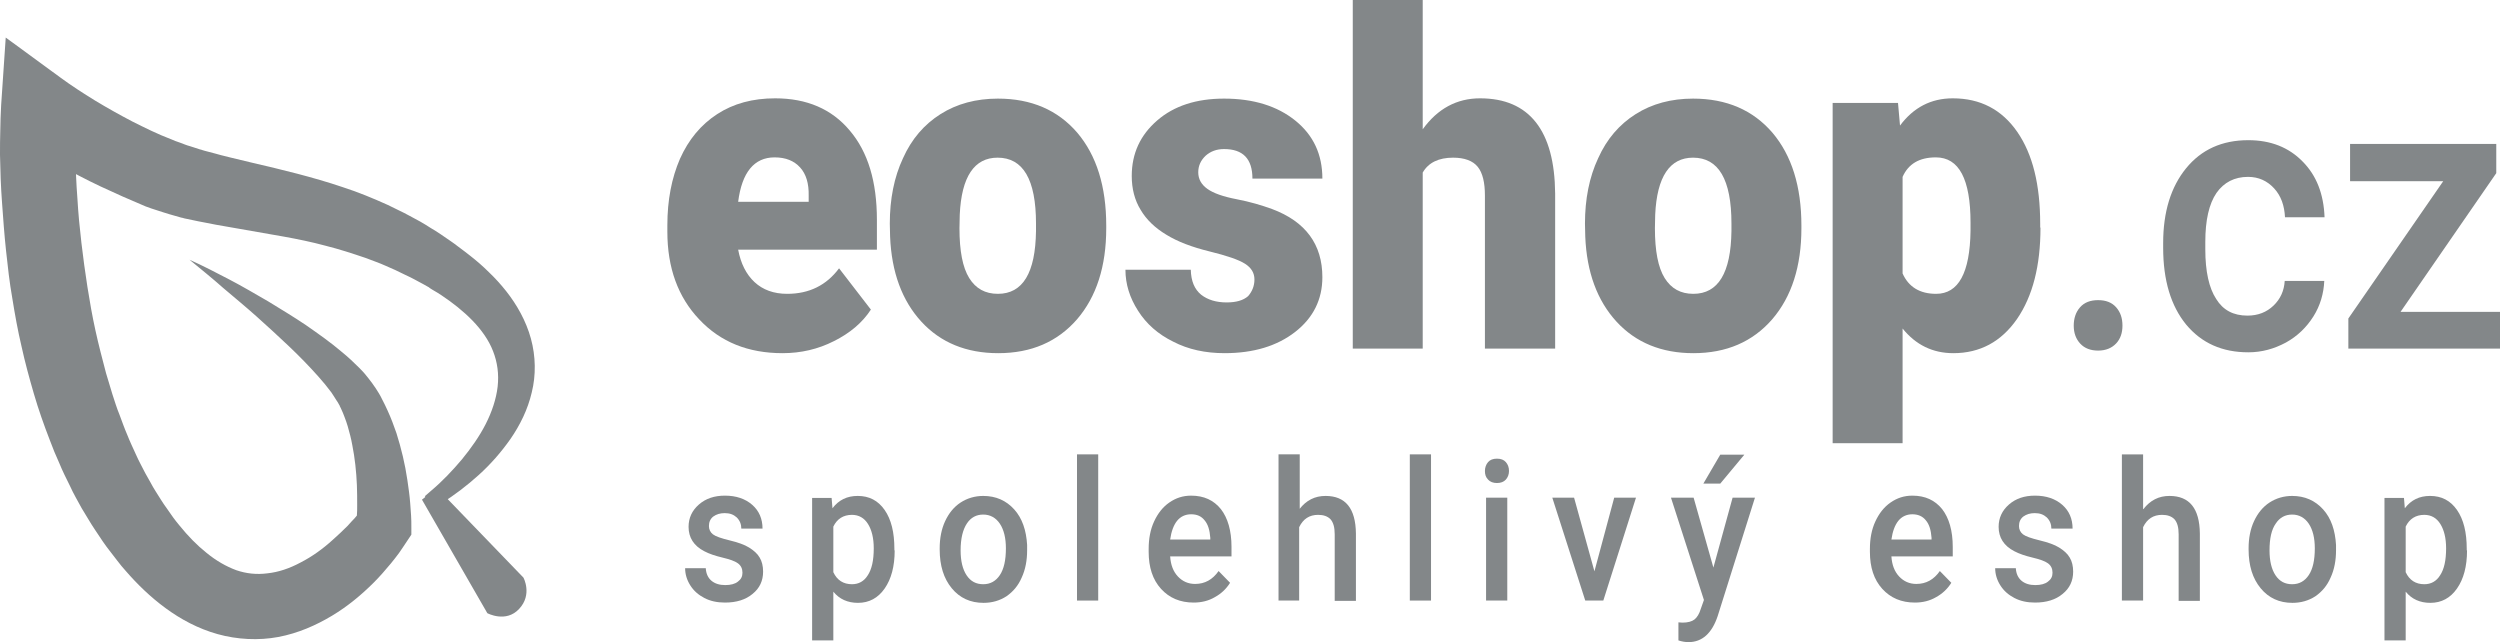
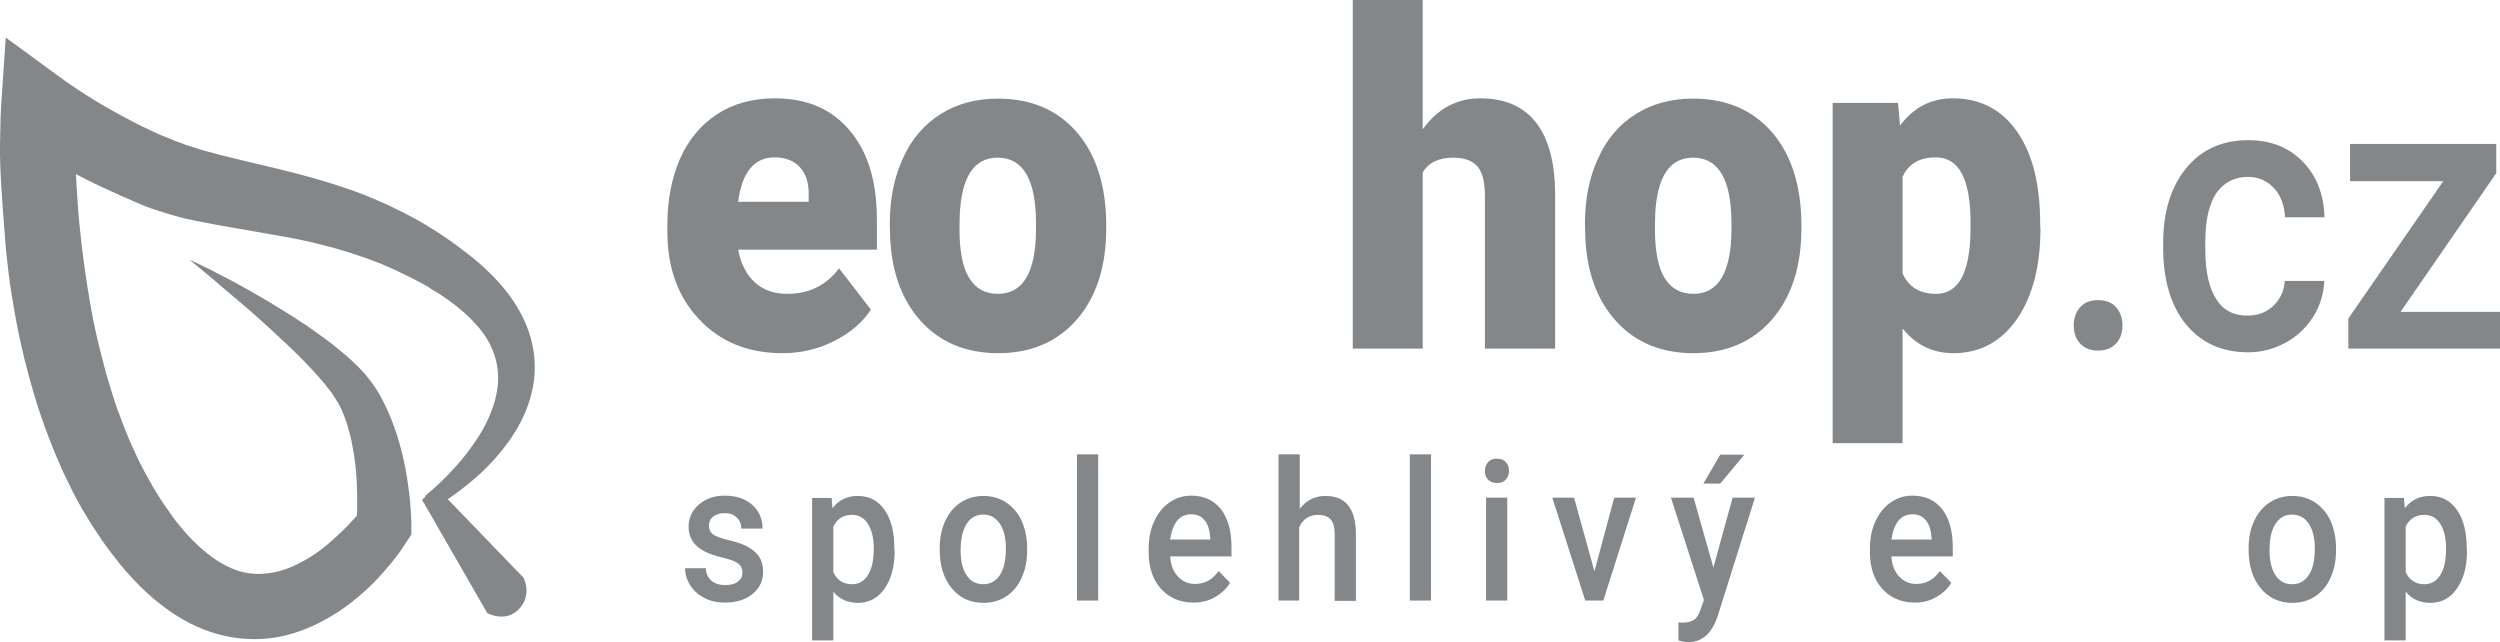
<svg xmlns="http://www.w3.org/2000/svg" viewBox="85.337 138 872.1 224">
  <g transform="matrix(1, 0, 0, 1, 82.337, 130)">
    <path class="st0" d="M276,131.2c-12,0-21.7-3.9-29.1-11.8c-7.4-7.8-11.1-18-11.1-30.6v-2.2c0-8.8,1.5-16.5,4.4-23.2 c3-6.7,7.3-11.9,13-15.6c5.7-3.7,12.4-5.5,20.2-5.5c11,0,19.7,3.7,26,11.2c6.4,7.5,9.5,17.9,9.5,31.2v10.4h-48.4 c0.9,4.8,2.8,8.6,5.7,11.3c2.9,2.7,6.7,4.1,11.4,4.1c7.7,0,13.7-3,18.1-8.9l11.1,14.4c-3,4.6-7.3,8.2-12.9,11 C288.4,129.8,282.4,131.2,276,131.2z M273.2,62.9c-7.1,0-11.4,5.2-12.7,15.5h24.6v-2.1c0.1-4.3-0.9-7.6-3-9.9 C280,64.1,277.1,62.9,273.2,62.9z" style="fill:#838789;" />
  </g>
  <g transform="matrix(1, 0, 0, 1, 82.337, 130)">
    <path class="st1" d="M313.4,86c0-8.5,1.5-16.2,4.6-22.8c3-6.7,7.4-11.8,13.1-15.4c5.7-3.6,12.4-5.4,20-5.4c11.7,0,20.9,4,27.7,11.9 c6.7,7.9,10.1,18.7,10.1,32.4v0.9c0,13.3-3.4,23.9-10.2,31.8c-6.8,7.8-15.9,11.8-27.5,11.8c-11.1,0-20.1-3.7-26.8-11 c-6.7-7.3-10.4-17.2-10.9-29.7L313.4,86z M337.7,87.6c0,7.9,1.1,13.7,3.4,17.4c2.3,3.7,5.6,5.5,10,5.5c8.7,0,13.1-7.3,13.3-21.9V86 c0-15.4-4.5-23-13.4-23c-8.1,0-12.6,6.6-13.2,19.9L337.7,87.6z" style="fill:#838789;" />
-     <path class="st1" d="M440.6,105.5c0-2.3-1.1-4.1-3.3-5.5c-2.2-1.4-6.3-2.8-12.4-4.3c-6.1-1.5-11.1-3.4-15-5.8c-4-2.4-7-5.3-9-8.7 c-2.1-3.4-3.1-7.4-3.1-11.8c0-7.9,3-14.3,8.9-19.4c5.9-5.1,13.7-7.6,23.3-7.6c10.3,0,18.6,2.6,24.9,7.7c6.3,5.1,9.4,11.8,9.4,20.2 h-24.4c0-6.9-3.3-10.3-9.9-10.3c-2.6,0-4.7,0.8-6.4,2.3c-1.7,1.6-2.6,3.5-2.6,5.8c0,2.4,1.1,4.3,3.2,5.8c2.1,1.5,5.5,2.7,10.2,3.6 c4.7,0.9,8.7,2.1,12.3,3.4c11.8,4.4,17.6,12.4,17.6,23.8c0,7.8-3.2,14.2-9.5,19.1c-6.3,4.9-14.5,7.4-24.6,7.4 c-6.7,0-12.7-1.3-17.9-4c-5.3-2.6-9.4-6.2-12.3-10.8c-2.9-4.5-4.4-9.3-4.4-14.3h22.8c0.1,4,1.3,6.8,3.6,8.7 c2.3,1.8,5.3,2.7,8.9,2.7c3.3,0,5.8-0.7,7.5-2.2C439.7,109.8,440.6,107.9,440.6,105.5z" style="fill:#838789;" />
    <path class="st1" d="M499.3,53.1c5.2-7.2,11.9-10.8,20-10.8c8.6,0,15.1,2.8,19.5,8.4c4.4,5.6,6.6,13.9,6.7,24.8v54.1H521V76.2 c0-4.5-0.8-7.9-2.5-10c-1.7-2.1-4.6-3.2-8.6-3.2c-5,0-8.6,1.7-10.6,5.2v61.4h-24.4V8h24.4V53.1z" style="fill:#838789;" />
    <path class="st1" d="M555.9,86c0-8.5,1.5-16.2,4.6-22.8c3-6.7,7.4-11.8,13.1-15.4c5.7-3.6,12.4-5.4,20-5.4c11.7,0,20.9,4,27.7,11.9 c6.7,7.9,10.1,18.7,10.1,32.4v0.9c0,13.3-3.4,23.9-10.2,31.8c-6.8,7.8-15.9,11.8-27.5,11.8c-11.1,0-20.1-3.7-26.8-11 c-6.7-7.3-10.4-17.2-10.9-29.7L555.9,86z M580.3,87.6c0,7.9,1.1,13.7,3.4,17.4c2.3,3.7,5.6,5.5,10,5.5c8.7,0,13.1-7.3,13.3-21.9V86 c0-15.4-4.5-23-13.4-23c-8.1,0-12.6,6.6-13.2,19.9L580.3,87.6z" style="fill:#838789;" />
    <path class="st1" d="M714.8,87.4c0,13.3-2.7,23.9-8.2,31.9c-5.5,7.9-12.9,11.9-22.2,11.9c-7.2,0-13.1-2.9-17.7-8.6v40h-24.4V43.9 h22.8l0.7,7.9c4.7-6.3,10.8-9.5,18.4-9.5c9.6,0,17.1,3.9,22.5,11.7c5.4,7.8,8,18.5,8,32.1V87.4z M690.4,85.7 c0-15.2-4-22.8-12.1-22.8c-5.8,0-9.6,2.3-11.6,6.8v33.7c2.1,4.7,6,7.1,11.7,7.1c7.8,0,11.8-7.3,12-22V85.7z" style="fill:#838789;" />
  </g>
  <g transform="matrix(1, 0, 0, 1, 82.337, 130)">
    <path class="st1" d="M734.9,112.7c2.7,0,4.8,0.8,6.3,2.5c1.5,1.7,2.2,3.8,2.2,6.4c0,2.5-0.7,4.6-2.2,6.2c-1.5,1.6-3.6,2.5-6.3,2.5 c-2.6,0-4.7-0.8-6.2-2.4c-1.5-1.6-2.3-3.7-2.3-6.3c0-2.5,0.7-4.7,2.2-6.4C730.1,113.5,732.2,112.7,734.9,112.7z" style="fill:#838789;" />
    <path class="st1" d="M787,118.1c3.7,0,6.7-1.2,9.1-3.5c2.4-2.3,3.7-5.2,3.9-8.6h13.8c-0.2,4.4-1.4,8.6-3.8,12.4 c-2.4,3.8-5.6,6.9-9.6,9.1c-4.1,2.2-8.4,3.4-13.1,3.4c-9.1,0-16.3-3.2-21.7-9.7c-5.3-6.5-8-15.4-8-26.8v-1.6 c0-10.9,2.7-19.6,8-26.1c5.3-6.5,12.5-9.8,21.7-9.8c7.8,0,14.1,2.5,18.9,7.4c4.9,4.9,7.4,11.4,7.7,19.5h-13.8 c-0.2-4.1-1.4-7.5-3.8-10.1c-2.4-2.6-5.4-4-9.1-4c-4.7,0-8.4,1.9-11,5.6c-2.6,3.8-3.9,9.5-3.9,17.1v2.6c0,7.7,1.3,13.5,3.8,17.3 C778.5,116.2,782.1,118.1,787,118.1z" style="fill:#838789;" />
    <path class="st1" d="M840.4,116.8h34.7v12.8h-52.9v-10.5l33.1-47.9h-32.5V58.2h51v10.2L840.4,116.8z" style="fill:#838789;" />
  </g>
  <g transform="matrix(1, 0, 0, 1, 82.337, 130)">
    <path class="st0" d="M262,207.8c0-1.4-0.5-2.5-1.6-3.3c-1.1-0.8-2.9-1.4-5.4-2c-2.5-0.6-4.6-1.3-6.3-2.2c-3.7-1.9-5.5-4.8-5.5-8.5 c0-3.1,1.2-5.7,3.6-7.8c2.4-2.1,5.4-3.1,9.1-3.1c3.9,0,7.1,1.1,9.5,3.2c2.4,2.1,3.6,4.9,3.6,8.3h-7.4c0-1.5-0.5-2.8-1.6-3.9 c-1.1-1-2.4-1.5-4.2-1.5c-1.6,0-2.9,0.4-4,1.2c-1,0.8-1.5,1.9-1.5,3.3c0,1.2,0.5,2.2,1.4,2.9c0.9,0.7,2.9,1.4,5.8,2.1 c2.9,0.7,5.2,1.5,6.8,2.5c1.6,1,2.9,2.1,3.7,3.5c0.8,1.3,1.2,3,1.2,4.9c0,3.2-1.2,5.8-3.7,7.8c-2.4,2-5.6,3-9.6,3 c-2.7,0-5.1-0.5-7.2-1.6c-2.1-1.1-3.7-2.5-4.9-4.4c-1.2-1.9-1.8-3.9-1.8-6h7.2c0.1,1.9,0.8,3.4,2,4.4c1.2,1,2.8,1.5,4.8,1.5 c1.9,0,3.4-0.4,4.4-1.2C261.5,210.1,262,209.1,262,207.8z" style="fill:#838789;" />
    <path class="st0" d="M315.1,200c0,5.6-1.2,10-3.5,13.3c-2.3,3.3-5.4,5-9.3,5c-3.6,0-6.5-1.3-8.6-3.9v17h-7.4v-49.7h6.8l0.3,3.6 c2.2-2.9,5.1-4.3,8.8-4.3c4,0,7.1,1.6,9.4,4.9c2.3,3.3,3.4,7.8,3.4,13.6V200z M307.8,199.3c0-3.6-0.7-6.4-2-8.5 c-1.3-2.1-3.2-3.2-5.6-3.2c-3,0-5.2,1.4-6.5,4.1v15.9c1.3,2.8,3.5,4.2,6.5,4.2c2.3,0,4.2-1,5.5-3.1 C307.1,206.6,307.8,203.5,307.8,199.3z" style="fill:#838789;" />
    <path class="st0" d="M330.8,199.3c0-3.5,0.6-6.7,1.9-9.5c1.3-2.8,3.1-5,5.4-6.5c2.3-1.5,5-2.3,7.9-2.3c4.4,0,8,1.6,10.8,4.7 c2.8,3.1,4.2,7.3,4.5,12.4l0,1.9c0,3.5-0.6,6.7-1.9,9.5c-1.2,2.8-3,4.9-5.3,6.5c-2.3,1.5-5,2.3-8,2.3c-4.6,0-8.3-1.7-11.1-5.1 c-2.8-3.4-4.2-7.9-4.2-13.5V199.3z M338.1,200c0,3.7,0.7,6.6,2.1,8.7c1.4,2.1,3.3,3.1,5.8,3.1c2.5,0,4.4-1.1,5.8-3.2 c1.4-2.1,2.1-5.2,2.1-9.3c0-3.6-0.7-6.5-2.1-8.6s-3.4-3.2-5.8-3.2c-2.4,0-4.3,1-5.7,3.1C338.9,192.7,338.1,195.8,338.1,200z" style="fill:#838789;" />
    <path class="st0" d="M386.1,217.5h-7.4v-51h7.4V217.5z" style="fill:#838789;" />
    <path class="st0" d="M419.4,218.2c-4.7,0-8.5-1.6-11.4-4.8c-2.9-3.2-4.3-7.5-4.3-12.9v-1c0-3.6,0.6-6.8,1.9-9.6 c1.3-2.8,3-5,5.3-6.6c2.3-1.6,4.8-2.4,7.6-2.4c4.5,0,7.9,1.6,10.4,4.7c2.4,3.1,3.7,7.5,3.7,13.2v3.3h-21.4c0.2,3,1.1,5.3,2.7,7 c1.6,1.7,3.6,2.6,6,2.6c3.4,0,6.1-1.5,8.2-4.5l4,4.1c-1.3,2.1-3.1,3.8-5.3,5C424.6,217.6,422.1,218.2,419.4,218.2z M418.5,187.4 c-2,0-3.7,0.8-4.9,2.3c-1.2,1.5-2,3.7-2.4,6.5h14v-0.6c-0.2-2.7-0.8-4.7-2-6.1C422.1,188.1,420.6,187.4,418.5,187.4z" style="fill:#838789;" />
    <path class="st0" d="M456.3,185.6c2.4-3.1,5.4-4.6,9.1-4.6c7,0,10.5,4.4,10.6,13.1v23.5h-7.4v-23.2c0-2.5-0.5-4.2-1.5-5.3 c-1-1-2.4-1.5-4.3-1.5c-3,0-5.2,1.4-6.6,4.3v25.6H449v-51h7.4V185.6z" style="fill:#838789;" />
    <path class="st0" d="M502.2,217.5h-7.4v-51h7.4V217.5z" style="fill:#838789;" />
    <path class="st0" d="M521,172.3c0-1.2,0.4-2.3,1.1-3.1c0.7-0.8,1.7-1.2,3.1-1.2s2.4,0.4,3.1,1.2c0.7,0.8,1.1,1.8,1.1,3.1 c0,1.2-0.4,2.2-1.1,3c-0.7,0.8-1.8,1.2-3.1,1.2s-2.4-0.4-3.1-1.2C521.3,174.5,521,173.5,521,172.3z M528.8,217.5h-7.4v-35.9h7.4 V217.5z" style="fill:#838789;" />
    <path class="st0" d="M559.2,207.3l6.9-25.7h7.6l-11.4,35.9H556l-11.5-35.9h7.6L559.2,207.3z" style="fill:#838789;" />
    <path class="st0" d="M600.7,206l6.7-24.4h7.8l-13,41.3c-2,6-5.4,9.1-10.2,9.1c-1.1,0-2.3-0.2-3.5-0.6v-6.3l1.4,0.1 c1.9,0,3.3-0.4,4.2-1.1c0.9-0.7,1.7-2,2.2-3.7l1.1-3.1l-11.5-35.7h7.9L600.7,206z M603.1,166.6h8.4l-8.4,10.1l-5.9,0L603.1,166.6z" style="fill:#838789;" />
    <path class="st0" d="M671,218.2c-4.7,0-8.5-1.6-11.4-4.8c-2.9-3.2-4.3-7.5-4.3-12.9v-1c0-3.6,0.6-6.8,1.9-9.6c1.3-2.8,3-5,5.3-6.6 c2.3-1.6,4.8-2.4,7.6-2.4c4.5,0,7.9,1.6,10.4,4.7c2.4,3.1,3.7,7.5,3.7,13.2v3.3h-21.4c0.2,3,1.1,5.3,2.7,7c1.6,1.7,3.6,2.6,6,2.6 c3.4,0,6.1-1.5,8.2-4.5l4,4.1c-1.3,2.1-3.1,3.8-5.3,5C676.2,217.6,673.7,218.2,671,218.2z M670.1,187.4c-2,0-3.7,0.8-4.9,2.3 c-1.2,1.5-2,3.7-2.4,6.5h14v-0.6c-0.2-2.7-0.8-4.7-2-6.1C673.7,188.1,672.1,187.4,670.1,187.4z" style="fill:#838789;" />
-     <path class="st0" d="M719,207.8c0-1.4-0.5-2.5-1.6-3.3c-1.1-0.8-2.9-1.4-5.4-2c-2.5-0.6-4.6-1.3-6.3-2.2c-3.7-1.9-5.5-4.8-5.5-8.5 c0-3.1,1.2-5.7,3.6-7.8c2.4-2.1,5.4-3.1,9.1-3.1c3.9,0,7.1,1.1,9.5,3.2c2.4,2.1,3.6,4.9,3.6,8.3h-7.4c0-1.5-0.5-2.8-1.6-3.9 c-1.1-1-2.4-1.5-4.2-1.5c-1.6,0-2.9,0.4-4,1.2c-1,0.8-1.5,1.9-1.5,3.3c0,1.2,0.5,2.2,1.4,2.9c0.9,0.7,2.9,1.4,5.8,2.1 c2.9,0.7,5.2,1.5,6.8,2.5c1.6,1,2.9,2.1,3.7,3.5c0.8,1.3,1.2,3,1.2,4.9c0,3.2-1.2,5.8-3.7,7.8c-2.4,2-5.6,3-9.6,3 c-2.7,0-5.1-0.5-7.2-1.6c-2.1-1.1-3.7-2.5-4.9-4.4c-1.2-1.9-1.8-3.9-1.8-6h7.2c0.1,1.9,0.8,3.4,2,4.4c1.2,1,2.8,1.5,4.8,1.5 c1.9,0,3.4-0.4,4.4-1.2C718.5,210.1,719,209.1,719,207.8z" style="fill:#838789;" />
-     <path class="st0" d="M750.7,185.6c2.4-3.1,5.4-4.6,9.1-4.6c7,0,10.5,4.4,10.6,13.1v23.5h-7.4v-23.2c0-2.5-0.5-4.2-1.5-5.3 c-1-1-2.4-1.5-4.3-1.5c-3,0-5.2,1.4-6.6,4.3v25.6h-7.4v-51h7.4V185.6z" style="fill:#838789;" />
    <path class="st0" d="M787.4,199.3c0-3.5,0.6-6.7,1.9-9.5c1.3-2.8,3.1-5,5.4-6.5c2.3-1.5,5-2.3,7.9-2.3c4.4,0,8,1.6,10.8,4.7 c2.8,3.1,4.2,7.3,4.5,12.4l0,1.9c0,3.5-0.6,6.7-1.9,9.5c-1.2,2.8-3,4.9-5.3,6.5c-2.3,1.5-5,2.3-8,2.3c-4.6,0-8.3-1.7-11.1-5.1 c-2.8-3.4-4.2-7.9-4.2-13.5V199.3z M794.7,200c0,3.7,0.7,6.6,2.1,8.7c1.4,2.1,3.3,3.1,5.8,3.1c2.5,0,4.4-1.1,5.8-3.2 c1.4-2.1,2.1-5.2,2.1-9.3c0-3.6-0.7-6.5-2.1-8.6c-1.4-2.1-3.4-3.2-5.8-3.2c-2.4,0-4.3,1-5.7,3.1C795.4,192.7,794.7,195.8,794.7,200 z" style="fill:#838789;" />
    <path class="st0" d="M863.6,200c0,5.6-1.2,10-3.5,13.3c-2.3,3.3-5.4,5-9.3,5c-3.6,0-6.5-1.3-8.6-3.9v17h-7.4v-49.7h6.8l0.3,3.6 c2.2-2.9,5.1-4.3,8.8-4.3c4,0,7.1,1.6,9.4,4.9c2.3,3.3,3.4,7.8,3.4,13.6V200z M856.3,199.3c0-3.6-0.7-6.4-2-8.5 c-1.3-2.1-3.2-3.2-5.6-3.2c-3,0-5.2,1.4-6.5,4.1v15.9c1.3,2.8,3.5,4.2,6.5,4.2c2.3,0,4.2-1,5.5-3.1 C855.6,206.6,856.3,203.5,856.3,199.3z" style="fill:#838789;" />
  </g>
-   <path class="st2" d="M69.1,98.6c4.7,2.1,9.3,4.5,13.9,6.9c4.6,2.4,9,5,13.5,7.6c4.4,2.7,8.9,5.4,13.2,8.3c4.3,3,8.6,6,12.7,9.5 c2.1,1.7,4.1,3.6,6.1,5.6c1,1,2,2.1,2.9,3.3c0.9,1.1,1.9,2.5,2.7,3.7c0.6,0.9,1.6,2.5,2.2,3.8c0.7,1.3,1.3,2.6,1.9,3.9 c1.2,2.6,2.2,5.3,3.1,7.9c1.7,5.4,3,10.8,3.8,16.3c0.4,2.7,0.8,5.5,1,8.2c0.1,1.4,0.2,2.8,0.3,4.2c0.1,1.4,0.1,2.7,0.1,4.4l0,2.3 l-1.6,2.4c-0.6,0.9-0.9,1.4-1.4,2.1l-1.3,1.9c-0.9,1.2-1.8,2.4-2.8,3.6c-1.9,2.3-3.9,4.6-6,6.7c-4.3,4.3-9.1,8.3-14.6,11.6 c-5.5,3.3-11.8,6.1-18.7,7.4c-6.9,1.3-14.4,0.9-21.2-1c-6.8-1.9-12.9-5.2-18.2-9.1c-5.3-3.9-9.8-8.3-13.8-12.9c-1-1.1-2-2.3-2.9-3.5 l-2.7-3.5c-1.6-2-3.4-4.7-5.1-7.3c-0.9-1.3-1.6-2.5-2.4-3.8l-2.3-3.8c-1.4-2.6-2.9-5.1-4.1-7.8c-1.3-2.6-2.6-5.2-3.7-7.9 c-1.2-2.6-2.3-5.3-3.3-8c-2.1-5.4-4-10.8-5.6-16.3c-1.6-5.5-3.1-11-4.3-16.5c-1.3-5.5-2.3-11.1-3.2-16.7c-1-5.6-1.6-11.2-2.2-16.7 c-0.6-5.6-1-11.2-1.4-16.8C3.3,73.2,3.1,67.6,3,62c0-2.8,0-5.6,0.1-8.5l0.1-4.3c0.1-1.5,0.1-2.8,0.2-4.5l1.6-23.6l19,13.9 c0.8,0.6,1.8,1.3,2.8,2l3.1,2.1c2.1,1.4,4.2,2.7,6.3,4c4.3,2.6,8.6,5,13,7.3c4.4,2.2,8.8,4.4,13.3,6.1c1.1,0.5,2.2,0.9,3.4,1.3 c1.1,0.4,2.2,0.9,3.4,1.2l3.4,1.1l0.4,0.1l0.1,0c-0.1,0,0.2,0.1-0.1,0l0.1,0l0.2,0.1l1,0.3l1.9,0.5l1.9,0.5l1.8,0.5l3.6,0.9l7.5,1.8 c5.1,1.2,10.3,2.4,15.6,3.8c5.3,1.4,10.6,2.9,15.9,4.7c5.3,1.7,10.6,3.9,15.7,6.2c2.5,1.3,5.1,2.4,7.6,3.8l3.7,2 c1.2,0.7,2.4,1.4,3.6,2.2c2.4,1.4,4.7,3,7,4.6l1.7,1.2l0.5,0.4l0.4,0.3l0.8,0.6l1.6,1.2l1.8,1.4c2.3,1.8,4.5,3.7,6.6,5.8 c2.1,2,4.1,4.2,6,6.6c3.7,4.7,6.9,10.3,8.6,16.5c1.7,6.2,1.8,12.8,0.3,18.8c-1.4,6-4.1,11.4-7.4,16.2c-3.3,4.7-7,8.9-11.1,12.6 c-4.1,3.7-8.4,7-13.2,10l0.7-4l5.3,8.6c1.8,2.8,3.5,5.7,5.2,8.6c3.4,5.8,6.9,11.5,10.3,17.3c-4.3-5.1-8.5-10.3-12.8-15.5 c-2.1-2.6-4.3-5.2-6.4-7.8l-6.3-7.8l-1.6-2l2.3-2c3.8-3.2,7.4-7,10.6-10.8c3.2-3.9,6.1-8,8.3-12.3c2.2-4.3,3.7-8.8,4.2-13.1 c0.5-4.4-0.1-8.6-1.6-12.4c-1.5-3.9-4.1-7.5-7.2-10.7c-3.1-3.2-6.9-6.2-10.8-8.8l-1.4-0.9l-1.7-1l-0.8-0.5l-0.4-0.3l-0.1,0 c-0.1-0.1,0.1,0.1,0.1,0l-0.1-0.1l-0.2-0.1l-1.6-0.9c-2.2-1.2-4.4-2.4-6.6-3.4c-1.1-0.5-2.2-1.1-3.3-1.6l-3.4-1.5 c-2.2-1-4.6-1.8-6.9-2.7c-4.7-1.6-9.3-3.1-14.1-4.3c-4.8-1.3-9.7-2.3-14.7-3.2l-15.4-2.7l-8-1.4l-4.1-0.8l-2.1-0.4l-1.9-0.4 l-1.9-0.4l-1-0.2l-0.7-0.2l-0.5-0.1l-4.2-1.2c-1.4-0.4-2.8-0.9-4.1-1.3c-1.4-0.4-2.7-0.9-4.1-1.4C48.3,77.7,43.1,75.4,38,73 c-5.1-2.4-10-5-14.9-7.8c-2.4-1.4-4.8-2.8-7.2-4.3l-3.6-2.3c-1.2-0.8-2.3-1.5-3.7-2.5l20.6-9.7L29.2,50l0,3.8c0,2.6,0,5.2,0.1,7.8 c0.1,5.2,0.3,10.4,0.7,15.6c0.3,5.2,0.8,10.4,1.4,15.5c0.6,5.1,1.3,10.3,2.1,15.4c0.8,5.1,1.7,10.2,2.8,15.2c1.1,5,2.4,10,3.7,14.9 c0.7,2.4,1.5,4.9,2.2,7.3c0.8,2.4,1.5,4.8,2.5,7.2c0.9,2.4,1.7,4.7,2.7,7c0.9,2.3,2,4.6,3,6.8c1,2.3,2.2,4.4,3.3,6.6l1.8,3.2 c0.6,1.1,1.2,2.2,1.8,3.1c1.3,2,2.3,3.8,4,6.1l2.1,3c0.7,0.9,1.4,1.9,2.2,2.8c3,3.7,6.1,6.9,9.5,9.6c3.3,2.7,6.8,4.7,10.3,6 c3.5,1.2,7.1,1.6,10.9,1.1c3.8-0.4,7.7-1.7,11.6-3.8c3.9-2,7.7-4.7,11.2-7.9c1.8-1.6,3.5-3.2,5.2-4.9c0.8-0.9,1.6-1.8,2.4-2.6 l1.1-1.3l1-1.2l-1.6,4.8c0.1-0.8,0.2-2.1,0.3-3.3c0.1-1.2,0.1-2.3,0.1-3.5c0-2.4,0-4.7-0.1-7.1c-0.2-4.7-0.7-9.4-1.6-13.9 c-0.4-2.3-1-4.5-1.6-6.6c-0.3-1.1-0.7-2.1-1.1-3.2c-0.4-1.1-0.7-1.8-1.3-3.1l-0.2-0.4l-0.1-0.2l-0.1-0.1l0-0.1c0,0,0.1,0.2,0.1,0.1 l0,0l-0.4-0.7c-0.2-0.4-0.5-0.9-0.8-1.3c-0.5-0.9-1.2-1.8-1.8-2.8c-1.4-1.9-2.9-3.7-4.5-5.5c-3.2-3.6-6.7-7.2-10.4-10.7 c-3.7-3.5-7.4-6.9-11.2-10.3c-3.8-3.4-7.7-6.6-11.7-10C77.1,105.1,73.1,101.9,69.1,98.6" transform="matrix(1, 0, 0, 1, 82.337, 130)" style="fill:#838789;" />
+   <path class="st2" d="M69.1,98.6c4.7,2.1,9.3,4.5,13.9,6.9c4.6,2.4,9,5,13.5,7.6c4.4,2.7,8.9,5.4,13.2,8.3c4.3,3,8.6,6,12.7,9.5 c2.1,1.7,4.1,3.6,6.1,5.6c1,1,2,2.1,2.9,3.3c0.9,1.1,1.9,2.5,2.7,3.7c0.6,0.9,1.6,2.5,2.2,3.8c0.7,1.3,1.3,2.6,1.9,3.9 c1.2,2.6,2.2,5.3,3.1,7.9c1.7,5.4,3,10.8,3.8,16.3c0.4,2.7,0.8,5.5,1,8.2c0.1,1.4,0.2,2.8,0.3,4.2c0.1,1.4,0.1,2.7,0.1,4.4l0,2.3 l-1.6,2.4c-0.6,0.9-0.9,1.4-1.4,2.1l-1.3,1.9c-0.9,1.2-1.8,2.4-2.8,3.6c-1.9,2.3-3.9,4.6-6,6.7c-4.3,4.3-9.1,8.3-14.6,11.6 c-5.5,3.3-11.8,6.1-18.7,7.4c-6.9,1.3-14.4,0.9-21.2-1c-6.8-1.9-12.9-5.2-18.2-9.1c-5.3-3.9-9.8-8.3-13.8-12.9c-1-1.1-2-2.3-2.9-3.5 l-2.7-3.5c-1.6-2-3.4-4.7-5.1-7.3c-0.9-1.3-1.6-2.5-2.4-3.8l-2.3-3.8c-1.4-2.6-2.9-5.1-4.1-7.8c-1.3-2.6-2.6-5.2-3.7-7.9 c-1.2-2.6-2.3-5.3-3.3-8c-2.1-5.4-4-10.8-5.6-16.3c-1.6-5.5-3.1-11-4.3-16.5c-1.3-5.5-2.3-11.1-3.2-16.7c-1-5.6-1.6-11.2-2.2-16.7 C3.3,73.2,3.1,67.6,3,62c0-2.8,0-5.6,0.1-8.5l0.1-4.3c0.1-1.5,0.1-2.8,0.2-4.5l1.6-23.6l19,13.9 c0.8,0.6,1.8,1.3,2.8,2l3.1,2.1c2.1,1.4,4.2,2.7,6.3,4c4.3,2.6,8.6,5,13,7.3c4.4,2.2,8.8,4.4,13.3,6.1c1.1,0.5,2.2,0.9,3.4,1.3 c1.1,0.4,2.2,0.9,3.4,1.2l3.4,1.1l0.4,0.1l0.1,0c-0.1,0,0.2,0.1-0.1,0l0.1,0l0.2,0.1l1,0.3l1.9,0.5l1.9,0.5l1.8,0.5l3.6,0.9l7.5,1.8 c5.1,1.2,10.3,2.4,15.6,3.8c5.3,1.4,10.6,2.9,15.9,4.7c5.3,1.7,10.6,3.9,15.7,6.2c2.5,1.3,5.1,2.4,7.6,3.8l3.7,2 c1.2,0.7,2.4,1.4,3.6,2.2c2.4,1.4,4.7,3,7,4.6l1.7,1.2l0.5,0.4l0.4,0.3l0.8,0.6l1.6,1.2l1.8,1.4c2.3,1.8,4.5,3.7,6.6,5.8 c2.1,2,4.1,4.2,6,6.6c3.7,4.7,6.9,10.3,8.6,16.5c1.7,6.2,1.8,12.8,0.3,18.8c-1.4,6-4.1,11.4-7.4,16.2c-3.3,4.7-7,8.9-11.1,12.6 c-4.1,3.7-8.4,7-13.2,10l0.7-4l5.3,8.6c1.8,2.8,3.5,5.7,5.2,8.6c3.4,5.8,6.9,11.5,10.3,17.3c-4.3-5.1-8.5-10.3-12.8-15.5 c-2.1-2.6-4.3-5.2-6.4-7.8l-6.3-7.8l-1.6-2l2.3-2c3.8-3.2,7.4-7,10.6-10.8c3.2-3.9,6.1-8,8.3-12.3c2.2-4.3,3.7-8.8,4.2-13.1 c0.5-4.4-0.1-8.6-1.6-12.4c-1.5-3.9-4.1-7.5-7.2-10.7c-3.1-3.2-6.9-6.2-10.8-8.8l-1.4-0.9l-1.7-1l-0.8-0.5l-0.4-0.3l-0.1,0 c-0.1-0.1,0.1,0.1,0.1,0l-0.1-0.1l-0.2-0.1l-1.6-0.9c-2.2-1.2-4.4-2.4-6.6-3.4c-1.1-0.5-2.2-1.1-3.3-1.6l-3.4-1.5 c-2.2-1-4.6-1.8-6.9-2.7c-4.7-1.6-9.3-3.1-14.1-4.3c-4.8-1.3-9.7-2.3-14.7-3.2l-15.4-2.7l-8-1.4l-4.1-0.8l-2.1-0.4l-1.9-0.4 l-1.9-0.4l-1-0.2l-0.7-0.2l-0.5-0.1l-4.2-1.2c-1.4-0.4-2.8-0.9-4.1-1.3c-1.4-0.4-2.7-0.9-4.1-1.4C48.3,77.7,43.1,75.4,38,73 c-5.1-2.4-10-5-14.9-7.8c-2.4-1.4-4.8-2.8-7.2-4.3l-3.6-2.3c-1.2-0.8-2.3-1.5-3.7-2.5l20.6-9.7L29.2,50l0,3.8c0,2.6,0,5.2,0.1,7.8 c0.1,5.2,0.3,10.4,0.7,15.6c0.3,5.2,0.8,10.4,1.4,15.5c0.6,5.1,1.3,10.3,2.1,15.4c0.8,5.1,1.7,10.2,2.8,15.2c1.1,5,2.4,10,3.7,14.9 c0.7,2.4,1.5,4.9,2.2,7.3c0.8,2.4,1.5,4.8,2.5,7.2c0.9,2.4,1.7,4.7,2.7,7c0.9,2.3,2,4.6,3,6.8c1,2.3,2.2,4.4,3.3,6.6l1.8,3.2 c0.6,1.1,1.2,2.2,1.8,3.1c1.3,2,2.3,3.8,4,6.1l2.1,3c0.7,0.9,1.4,1.9,2.2,2.8c3,3.7,6.1,6.9,9.5,9.6c3.3,2.7,6.8,4.7,10.3,6 c3.5,1.2,7.1,1.6,10.9,1.1c3.8-0.4,7.7-1.7,11.6-3.8c3.9-2,7.7-4.7,11.2-7.9c1.8-1.6,3.5-3.2,5.2-4.9c0.8-0.9,1.6-1.8,2.4-2.6 l1.1-1.3l1-1.2l-1.6,4.8c0.1-0.8,0.2-2.1,0.3-3.3c0.1-1.2,0.1-2.3,0.1-3.5c0-2.4,0-4.7-0.1-7.1c-0.2-4.7-0.7-9.4-1.6-13.9 c-0.4-2.3-1-4.5-1.6-6.6c-0.3-1.1-0.7-2.1-1.1-3.2c-0.4-1.1-0.7-1.8-1.3-3.1l-0.2-0.4l-0.1-0.2l-0.1-0.1l0-0.1c0,0,0.1,0.2,0.1,0.1 l0,0l-0.4-0.7c-0.2-0.4-0.5-0.9-0.8-1.3c-0.5-0.9-1.2-1.8-1.8-2.8c-1.4-1.9-2.9-3.7-4.5-5.5c-3.2-3.6-6.7-7.2-10.4-10.7 c-3.7-3.5-7.4-6.9-11.2-10.3c-3.8-3.4-7.7-6.6-11.7-10C77.1,105.1,73.1,101.9,69.1,98.6" transform="matrix(1, 0, 0, 1, 82.337, 130)" style="fill:#838789;" />
  <path class="st2" d="M173,221.9l-22.8-39.6l5.2-4.1l30.2,31.3c0,0,3.2,5.9-1.5,10.9C179.5,225.4,173,221.9,173,221.9" transform="matrix(1, 0, 0, 1, 82.337, 130)" style="fill:#838789;" />
</svg>